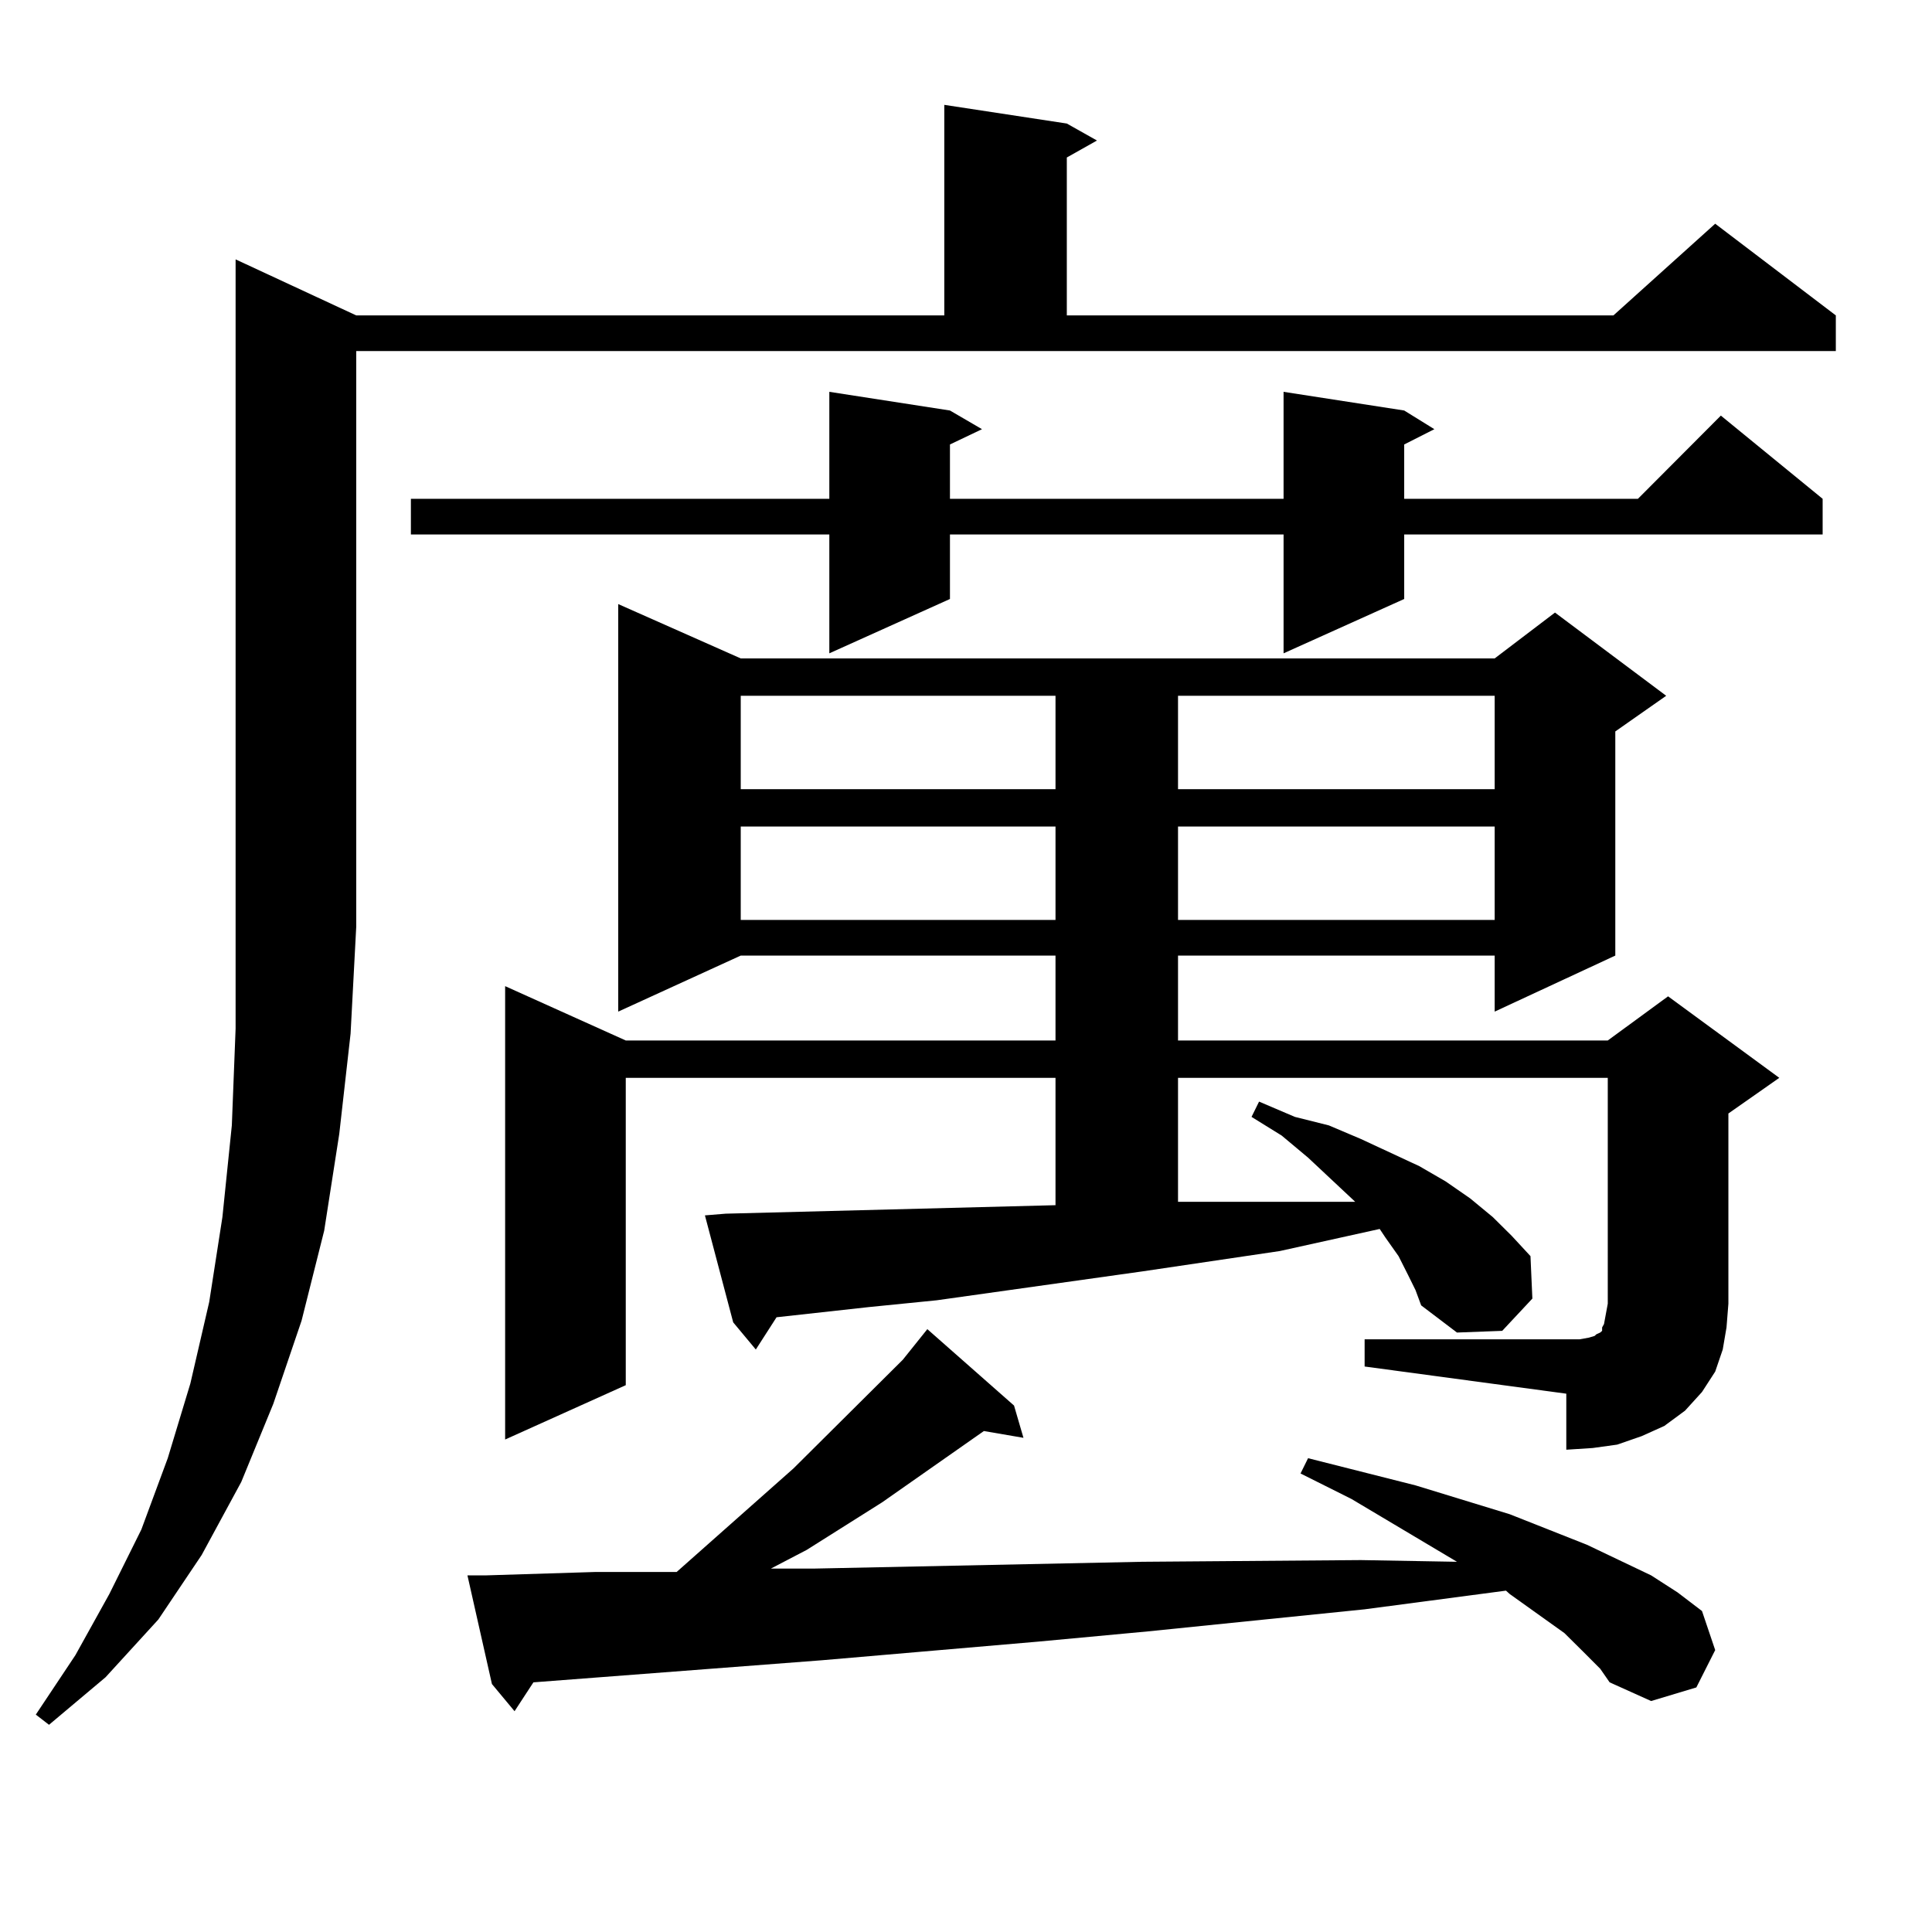
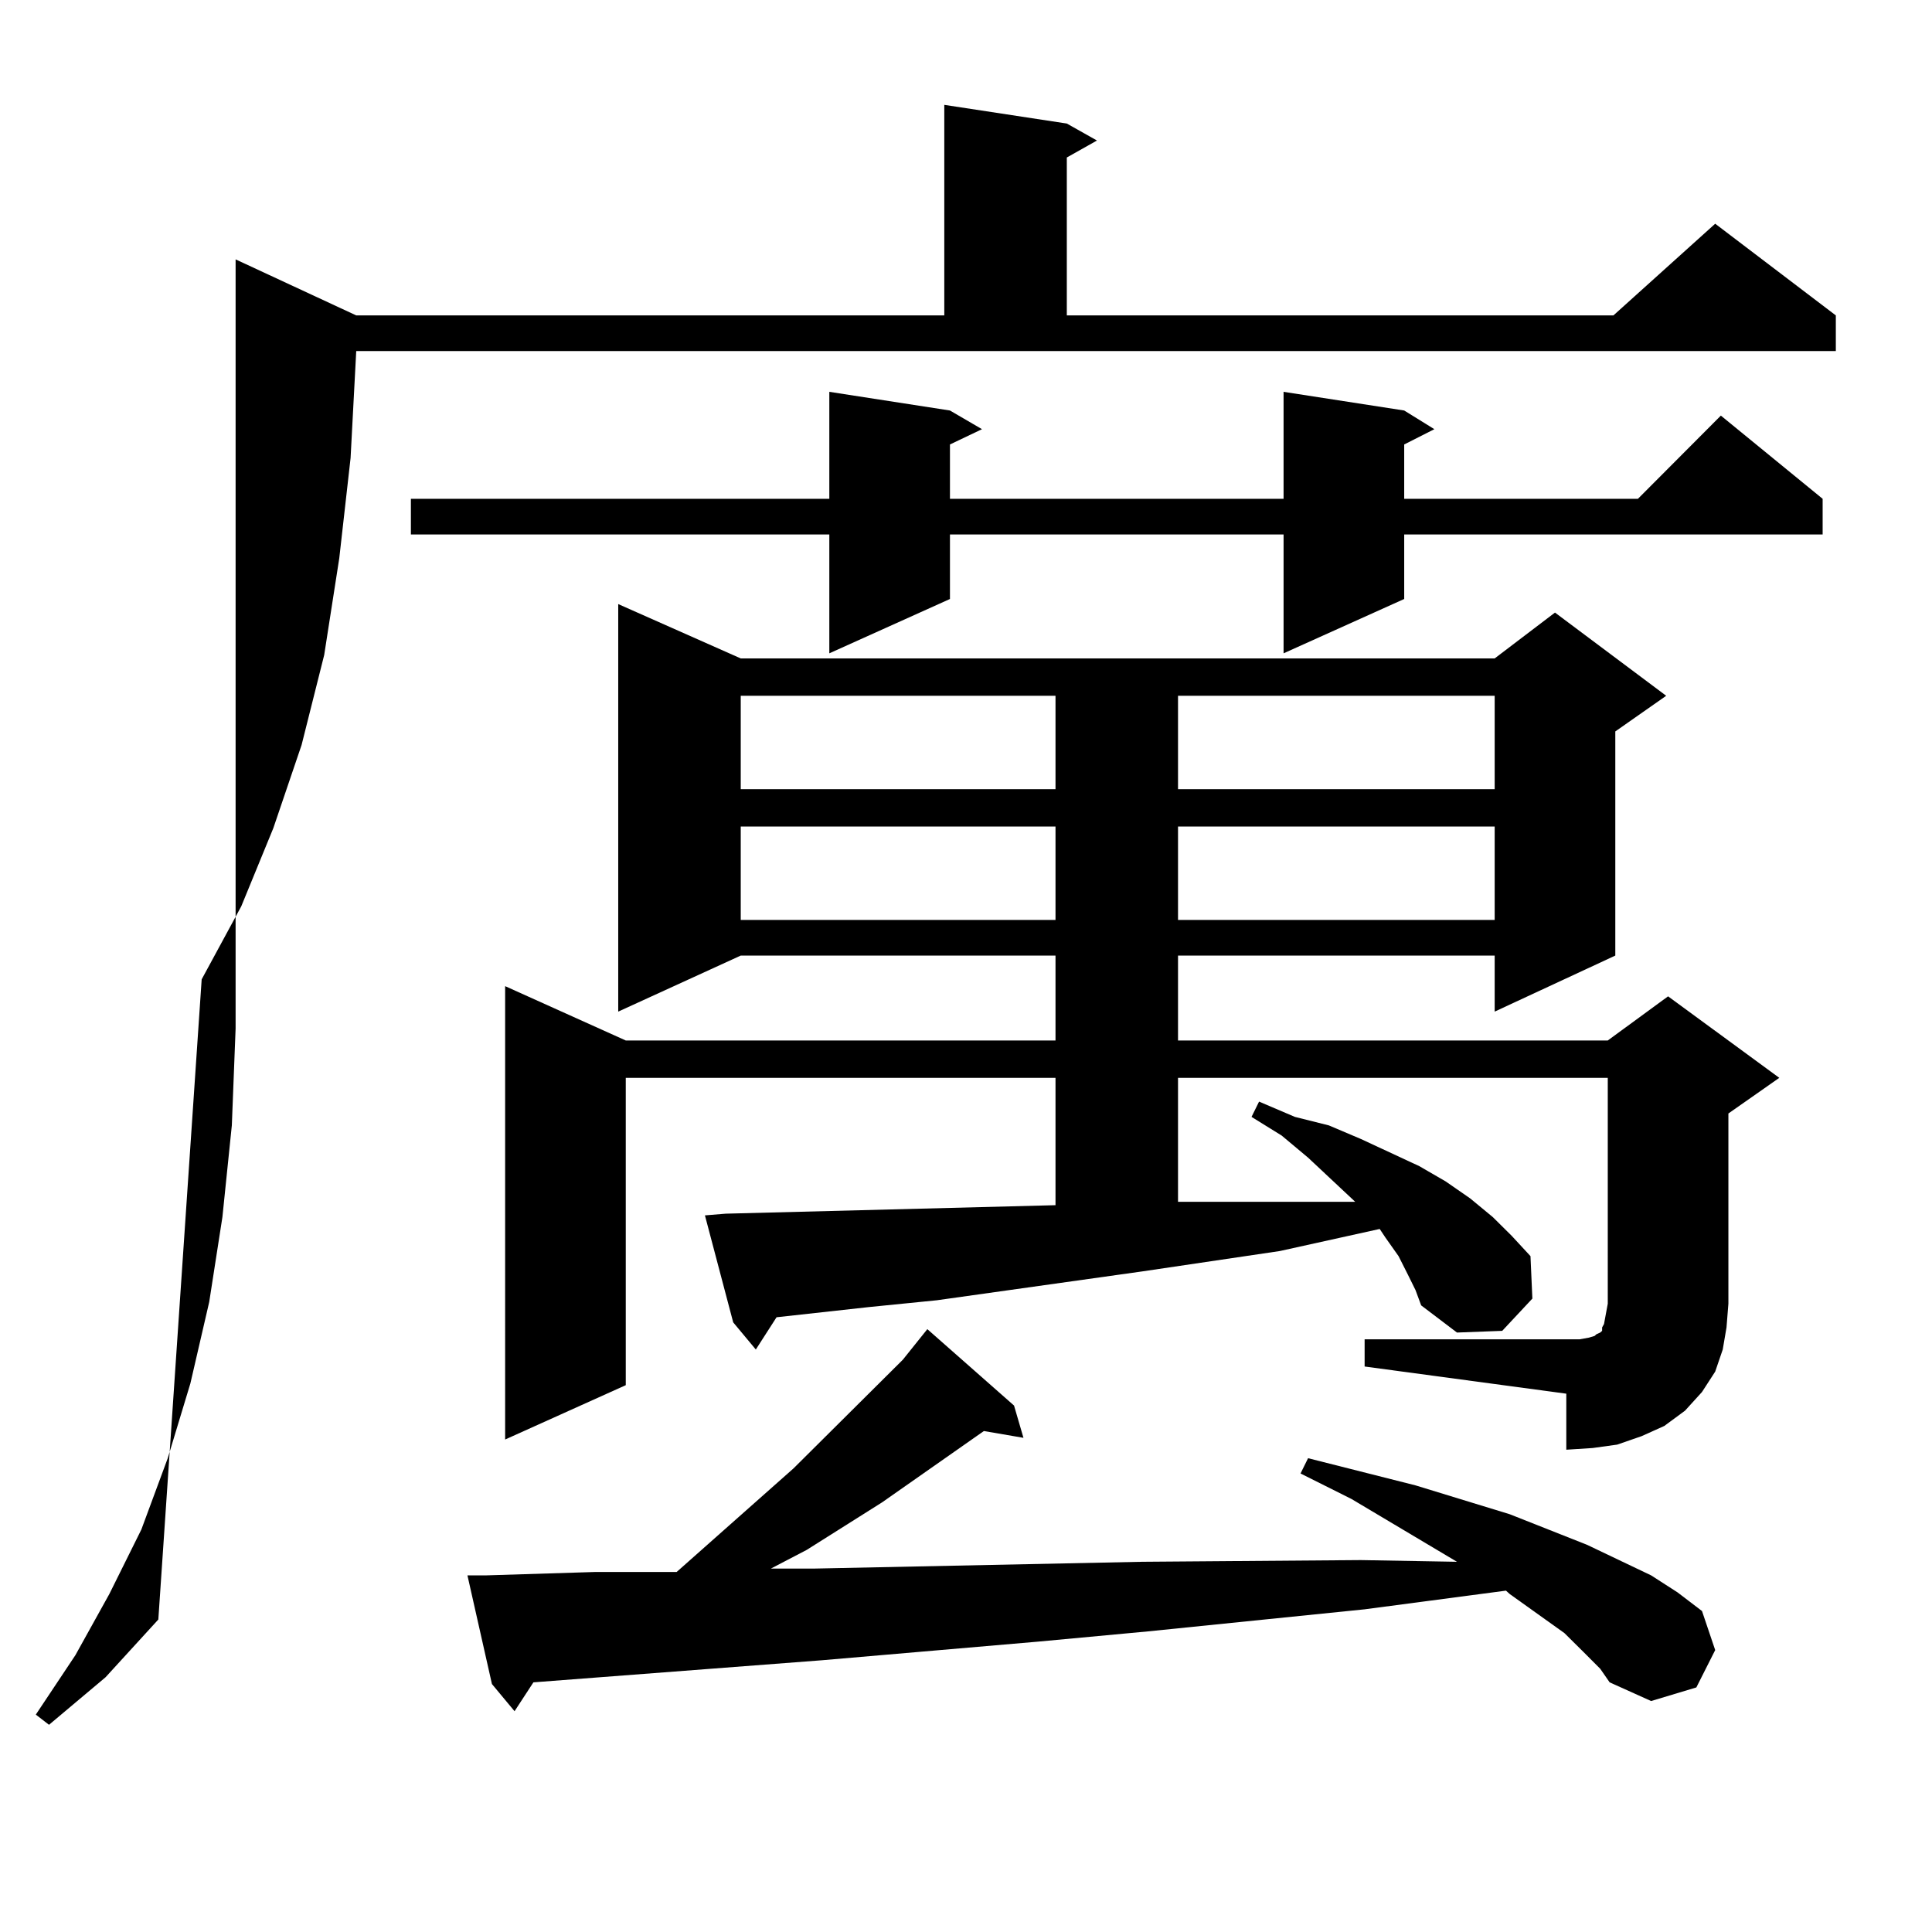
<svg xmlns="http://www.w3.org/2000/svg" version="1.1" id="图层_1" x="0px" y="0px" width="1000px" height="1000px" viewBox="0 0 1000 1000" enable-background="new 0 0 1000 1000" xml:space="preserve">
-   <path d="M184.386,163.258h304.383V54.273l63.413,9.668l15.609,8.789l-15.609,8.789v81.738h282.92l52.682-47.461l62.438,47.461  v18.457H184.386v297.949l-2.927,55.371l-5.854,51.855l-7.805,50.098l-11.707,46.582l-14.634,43.066l-16.585,40.43l-20.487,37.793  L81.95,838.258l-27.316,29.883L25.366,892.75l-6.829-5.273l20.487-30.762l17.561-31.641l16.585-33.398l13.658-36.914l11.707-38.672  l9.756-42.188l6.829-43.945l4.878-47.461l1.951-50.098V134.254L184.386,163.258z M726.812,212.477l15.609,9.668l-15.609,7.91v28.125  h120.973l42.926-43.066l52.682,43.066v18.457h-216.58v33.398l-62.438,28.125v-61.523H491.696v33.398l-62.438,28.125v-61.523h-216.58  V258.18h216.58v-55.371l62.438,9.668l16.585,9.668l-16.585,7.91v28.125h172.679v-55.371L726.812,212.477z M819.493,854.957  l-9.756-9.668l-28.292-20.215l-1.951-1.758l-73.169,9.668L594.132,844.41l-56.584,5.273l-112.192,9.668l-149.265,11.426  l-9.756,14.941l-11.707-14.063l-12.683-56.25h9.756l56.584-1.758h41.95l60.486-53.613l56.584-56.25l12.683-15.82l44.877,39.551  l4.878,16.699l-20.487-3.516l-52.682,36.914l-39.023,24.609l-18.536,9.668h22.438l169.752-3.516l113.168-0.879l49.755,0.879  l-54.633-32.52l-26.341-13.184l3.902-7.91l55.608,14.063l48.779,14.941l39.999,15.82l33.17,15.82l13.658,8.789l12.683,9.668  l6.829,20.215l-9.756,19.336l-23.414,7.031l-21.463-9.668l-4.878-7.031L819.493,854.957z M706.325,693.238h104.388h6.829  l4.878-0.879l2.927-0.879l0.976-0.879l1.951-0.879l0.976-0.879v-1.758l0.976-1.758l0.976-5.273l0.976-5.273V557.887H609.742v64.16  h50.73h36.097h4.878l-24.39-22.852l-13.658-11.426l-15.609-9.668l3.902-7.91l18.536,7.91l17.561,4.395l16.585,7.031l30.243,14.063  l13.658,7.91l12.683,8.789l11.707,9.668l9.756,9.668l9.756,10.547l0.976,21.973l-15.609,16.699l-23.414,0.879l-18.536-14.063  l-2.927-7.91l-3.902-7.91l-4.878-9.668l-6.829-9.668l-2.927-4.395l-51.706,11.426l-71.218,10.547l-106.339,14.941l-35.121,3.516  l-47.804,5.273l-10.731,16.699l-11.707-14.063l-14.634-55.371l10.731-0.879l170.728-4.395v-65.918H323.895v159.082l-62.438,28.125  V510.426l62.438,28.125h222.434v-43.945H383.406l-63.413,29.004V312.672l63.413,28.125H773.64l31.219-23.73l57.56,43.066  l-26.341,18.457v116.016l-62.438,29.004v-29.004H609.742v43.945h222.434l31.219-22.852l57.56,42.188l-26.341,18.457v98.438  l-0.976,12.305l-1.951,11.426l-3.902,11.426l-6.829,10.547l-8.78,9.668l-10.731,7.91l-11.707,5.273l-12.683,4.395l-12.683,1.758  l-13.658,0.879v-29.004l-104.388-14.063V693.238z M383.406,360.133v48.34h162.923v-48.34H383.406z M383.406,427.809v48.34h162.923  v-48.34H383.406z M609.742,360.133v48.34H773.64v-48.34H609.742z M609.742,427.809v48.34H773.64v-48.34H609.742z" />
+   <path d="M184.386,163.258h304.383V54.273l63.413,9.668l15.609,8.789l-15.609,8.789v81.738h282.92l52.682-47.461l62.438,47.461  v18.457H184.386l-2.927,55.371l-5.854,51.855l-7.805,50.098l-11.707,46.582l-14.634,43.066l-16.585,40.43l-20.487,37.793  L81.95,838.258l-27.316,29.883L25.366,892.75l-6.829-5.273l20.487-30.762l17.561-31.641l16.585-33.398l13.658-36.914l11.707-38.672  l9.756-42.188l6.829-43.945l4.878-47.461l1.951-50.098V134.254L184.386,163.258z M726.812,212.477l15.609,9.668l-15.609,7.91v28.125  h120.973l42.926-43.066l52.682,43.066v18.457h-216.58v33.398l-62.438,28.125v-61.523H491.696v33.398l-62.438,28.125v-61.523h-216.58  V258.18h216.58v-55.371l62.438,9.668l16.585,9.668l-16.585,7.91v28.125h172.679v-55.371L726.812,212.477z M819.493,854.957  l-9.756-9.668l-28.292-20.215l-1.951-1.758l-73.169,9.668L594.132,844.41l-56.584,5.273l-112.192,9.668l-149.265,11.426  l-9.756,14.941l-11.707-14.063l-12.683-56.25h9.756l56.584-1.758h41.95l60.486-53.613l56.584-56.25l12.683-15.82l44.877,39.551  l4.878,16.699l-20.487-3.516l-52.682,36.914l-39.023,24.609l-18.536,9.668h22.438l169.752-3.516l113.168-0.879l49.755,0.879  l-54.633-32.52l-26.341-13.184l3.902-7.91l55.608,14.063l48.779,14.941l39.999,15.82l33.17,15.82l13.658,8.789l12.683,9.668  l6.829,20.215l-9.756,19.336l-23.414,7.031l-21.463-9.668l-4.878-7.031L819.493,854.957z M706.325,693.238h104.388h6.829  l4.878-0.879l2.927-0.879l0.976-0.879l1.951-0.879l0.976-0.879v-1.758l0.976-1.758l0.976-5.273l0.976-5.273V557.887H609.742v64.16  h50.73h36.097h4.878l-24.39-22.852l-13.658-11.426l-15.609-9.668l3.902-7.91l18.536,7.91l17.561,4.395l16.585,7.031l30.243,14.063  l13.658,7.91l12.683,8.789l11.707,9.668l9.756,9.668l9.756,10.547l0.976,21.973l-15.609,16.699l-23.414,0.879l-18.536-14.063  l-2.927-7.91l-3.902-7.91l-4.878-9.668l-6.829-9.668l-2.927-4.395l-51.706,11.426l-71.218,10.547l-106.339,14.941l-35.121,3.516  l-47.804,5.273l-10.731,16.699l-11.707-14.063l-14.634-55.371l10.731-0.879l170.728-4.395v-65.918H323.895v159.082l-62.438,28.125  V510.426l62.438,28.125h222.434v-43.945H383.406l-63.413,29.004V312.672l63.413,28.125H773.64l31.219-23.73l57.56,43.066  l-26.341,18.457v116.016l-62.438,29.004v-29.004H609.742v43.945h222.434l31.219-22.852l57.56,42.188l-26.341,18.457v98.438  l-0.976,12.305l-1.951,11.426l-3.902,11.426l-6.829,10.547l-8.78,9.668l-10.731,7.91l-11.707,5.273l-12.683,4.395l-12.683,1.758  l-13.658,0.879v-29.004l-104.388-14.063V693.238z M383.406,360.133v48.34h162.923v-48.34H383.406z M383.406,427.809v48.34h162.923  v-48.34H383.406z M609.742,360.133v48.34H773.64v-48.34H609.742z M609.742,427.809v48.34H773.64v-48.34H609.742z" />
</svg>